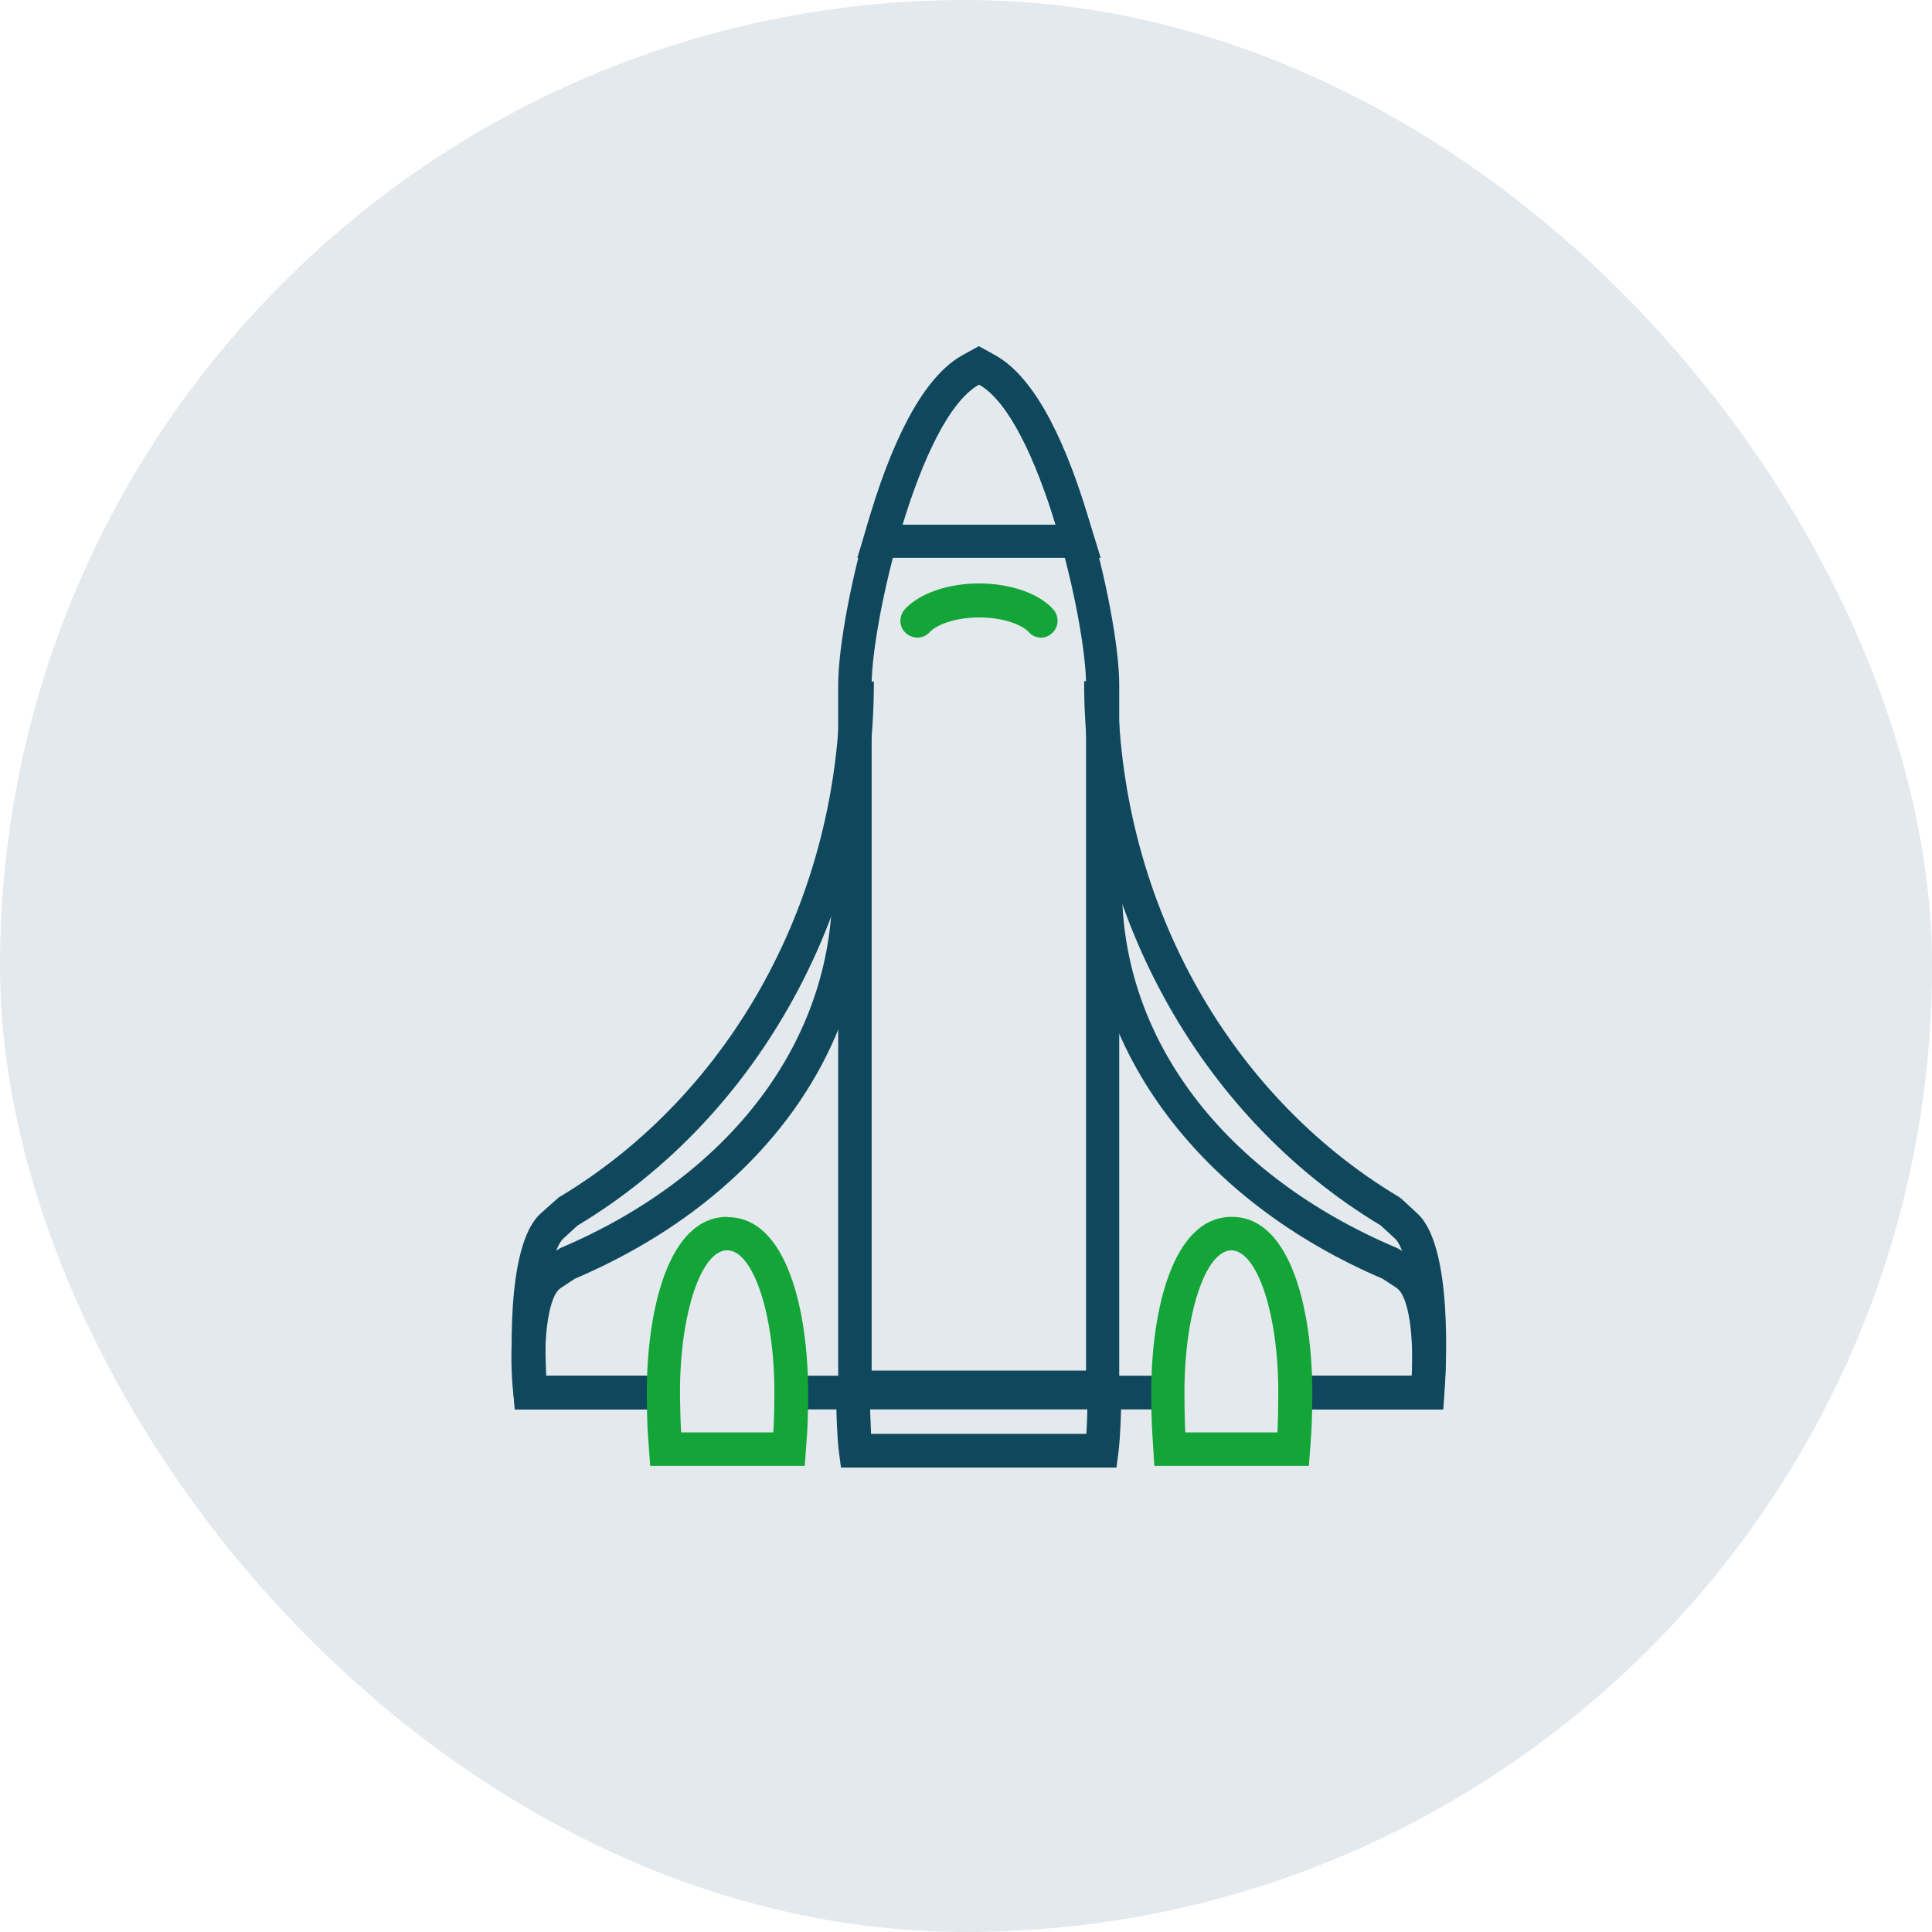
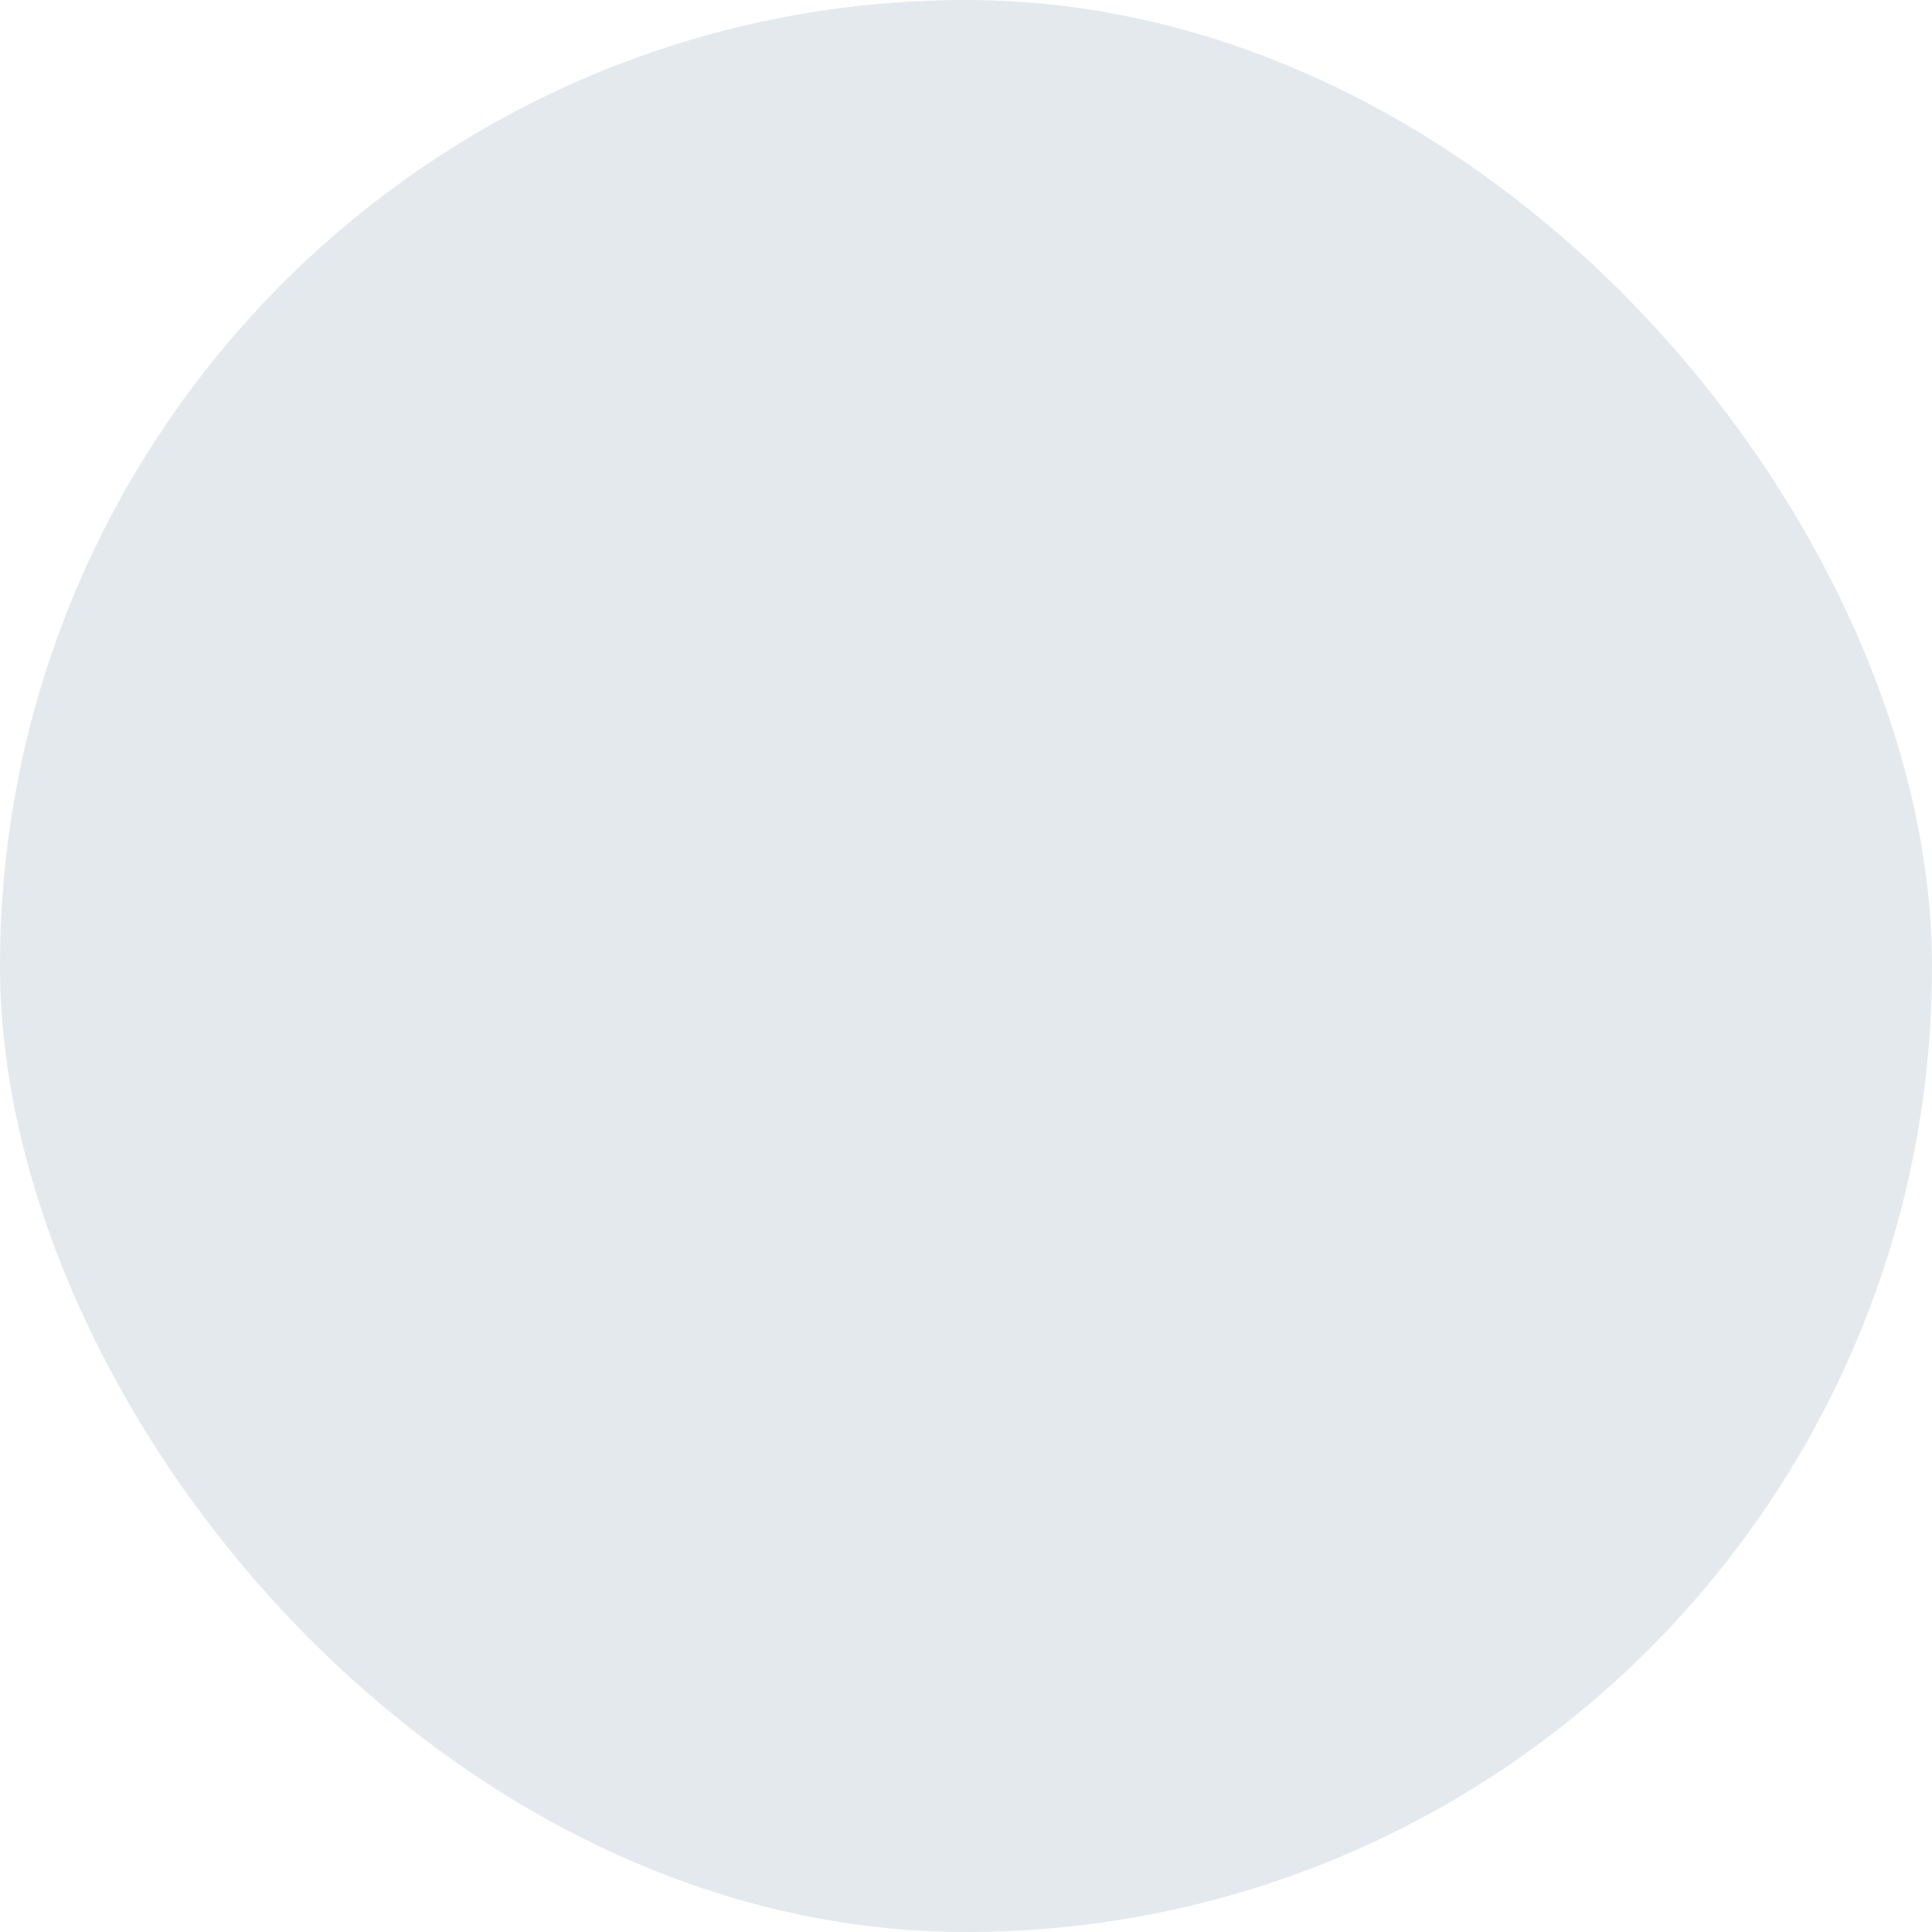
<svg xmlns="http://www.w3.org/2000/svg" width="136" height="136" viewBox="0 0 136 136" fill="none">
  <rect width="136" height="136" rx="68" fill="#E4E9EE" />
  <g clip-path="url(#clip0_6059_2365)">
-     <path d="M78.628 103.307H59.201L59.063 102.278C58.924 101.21 58.865 99.35 58.865 98.381H61.239C61.239 99.093 61.279 100.102 61.318 100.933H76.472C76.531 100.102 76.551 99.093 76.551 98.381H78.925C78.925 99.35 78.865 101.21 78.727 102.278L78.588 103.327L78.628 103.307Z" fill="#0F485C" />
-     <path d="M46.62 99.214H36.234L36.155 98.126C36.016 96.405 35.502 87.74 38.054 85.425L39.32 84.298C51.546 76.998 59.142 63.09 59.142 47.977H61.516C61.516 63.882 53.524 78.541 40.645 86.276L39.656 87.186C38.628 88.135 38.252 92.725 38.45 96.86H46.62V99.234V99.214Z" fill="#0F485C" />
+     <path d="M78.628 103.307H59.201L59.063 102.278C58.924 101.21 58.865 99.35 58.865 98.381H61.239C61.239 99.093 61.279 100.102 61.318 100.933H76.472C76.531 100.102 76.551 99.093 76.551 98.381H78.925C78.925 99.35 78.865 101.21 78.727 102.278L78.628 103.307Z" fill="#0F485C" />
    <path d="M101.596 99.214H91.21V96.84H99.38C99.578 92.706 99.222 88.096 98.174 87.166L97.184 86.256C84.306 78.521 76.314 63.862 76.314 47.957H78.688C78.688 63.071 86.284 76.978 98.51 84.278L98.708 84.436L99.776 85.425C102.308 87.74 101.794 96.425 101.675 98.126L101.596 99.214Z" fill="#0F485C" />
    <path d="M46.62 99.211H36.254L36.135 98.143C35.996 96.876 35.462 90.447 38.192 88.667L39.438 87.856C51.427 82.771 58.588 73.296 58.588 62.494H60.962C60.962 74.245 53.306 84.532 40.467 90.012L39.478 90.665C38.608 91.219 38.271 94.107 38.41 96.837H46.6V99.211H46.62Z" fill="#0F485C" />
-     <path d="M101.556 99.211H91.19V96.837H99.38C99.519 94.107 99.182 91.238 98.312 90.665L97.323 90.012C84.543 84.552 76.61 74.028 76.61 62.494H78.984C78.984 73.236 86.225 82.732 98.351 87.856L98.529 87.954L99.598 88.667C102.308 90.427 101.774 96.857 101.635 98.123L101.517 99.191L101.556 99.211Z" fill="#0F485C" />
    <path d="M68.915 27.064C73.168 29.418 76.452 43.76 76.452 48.191V96.481H61.358V48.191C61.358 43.78 64.642 29.418 68.895 27.064M68.895 24.373L67.748 25.006C65.295 26.371 63.118 30.13 61.279 36.163C59.953 40.476 59.004 45.541 59.004 48.191V98.835H78.786V48.191C78.786 45.541 77.837 40.496 76.511 36.163C74.672 30.11 72.496 26.371 70.042 25.006L68.895 24.373Z" fill="#0F485C" />
    <path d="M68.915 27.064C71.051 28.25 72.951 32.464 74.316 36.935H63.534C64.899 32.464 66.778 28.25 68.935 27.064M68.935 24.373L67.787 25.006C65.334 26.371 63.138 30.15 61.279 36.243L60.349 39.269H77.481L76.551 36.243C74.691 30.15 72.515 26.371 70.042 25.006L68.895 24.373H68.935Z" fill="#0F485C" />
-     <path d="M73.287 44.888C72.97 44.888 72.634 44.75 72.416 44.493C71.961 43.998 70.675 43.464 68.934 43.464C67.194 43.464 65.908 43.998 65.453 44.493C65.017 44.987 64.266 45.007 63.771 44.572C63.276 44.137 63.257 43.385 63.692 42.89C64.701 41.782 66.719 41.07 68.915 41.07C71.11 41.07 73.128 41.763 74.137 42.89C74.572 43.385 74.553 44.117 74.058 44.572C73.821 44.789 73.544 44.888 73.267 44.888H73.287Z" fill="#13A538" />
-     <path d="M82.109 96.84H55.739V99.214H82.109V96.84Z" fill="#0F485C" />
    <path d="M51.189 88.014C53.009 88.014 54.513 92.485 54.513 98.005C54.513 98.697 54.493 100.181 54.434 100.833H47.945C47.905 100.181 47.866 98.717 47.866 98.005C47.866 92.485 49.35 88.014 51.189 88.014ZM51.189 85.66C47.015 85.66 45.532 92.307 45.532 98.005C45.532 98.657 45.551 100.22 45.611 100.992L45.769 103.188H56.649L56.808 101.012C56.867 100.26 56.887 98.697 56.887 98.024C56.887 92.327 55.403 85.68 51.229 85.68L51.189 85.66Z" fill="#13A538" />
    <path d="M86.66 88.014C88.499 88.014 89.983 92.485 89.983 98.005C89.983 98.697 89.963 100.181 89.924 100.833H83.435C83.395 100.181 83.376 98.717 83.376 98.005C83.376 92.485 84.859 88.014 86.699 88.014M86.699 85.66C82.525 85.66 81.041 92.307 81.041 98.005C81.041 98.638 81.061 100.22 81.12 100.992L81.259 103.188H92.139L92.298 100.992C92.357 100.24 92.377 98.677 92.377 98.005C92.377 92.307 90.893 85.66 86.719 85.66H86.699Z" fill="#13A538" />
  </g>
  <defs>
    <clipPath id="clip0_6059_2365">
-       <rect width="65.798" height="78.953" fill="white" transform="translate(36 24.375)" />
-     </clipPath>
+       </clipPath>
  </defs>
</svg>